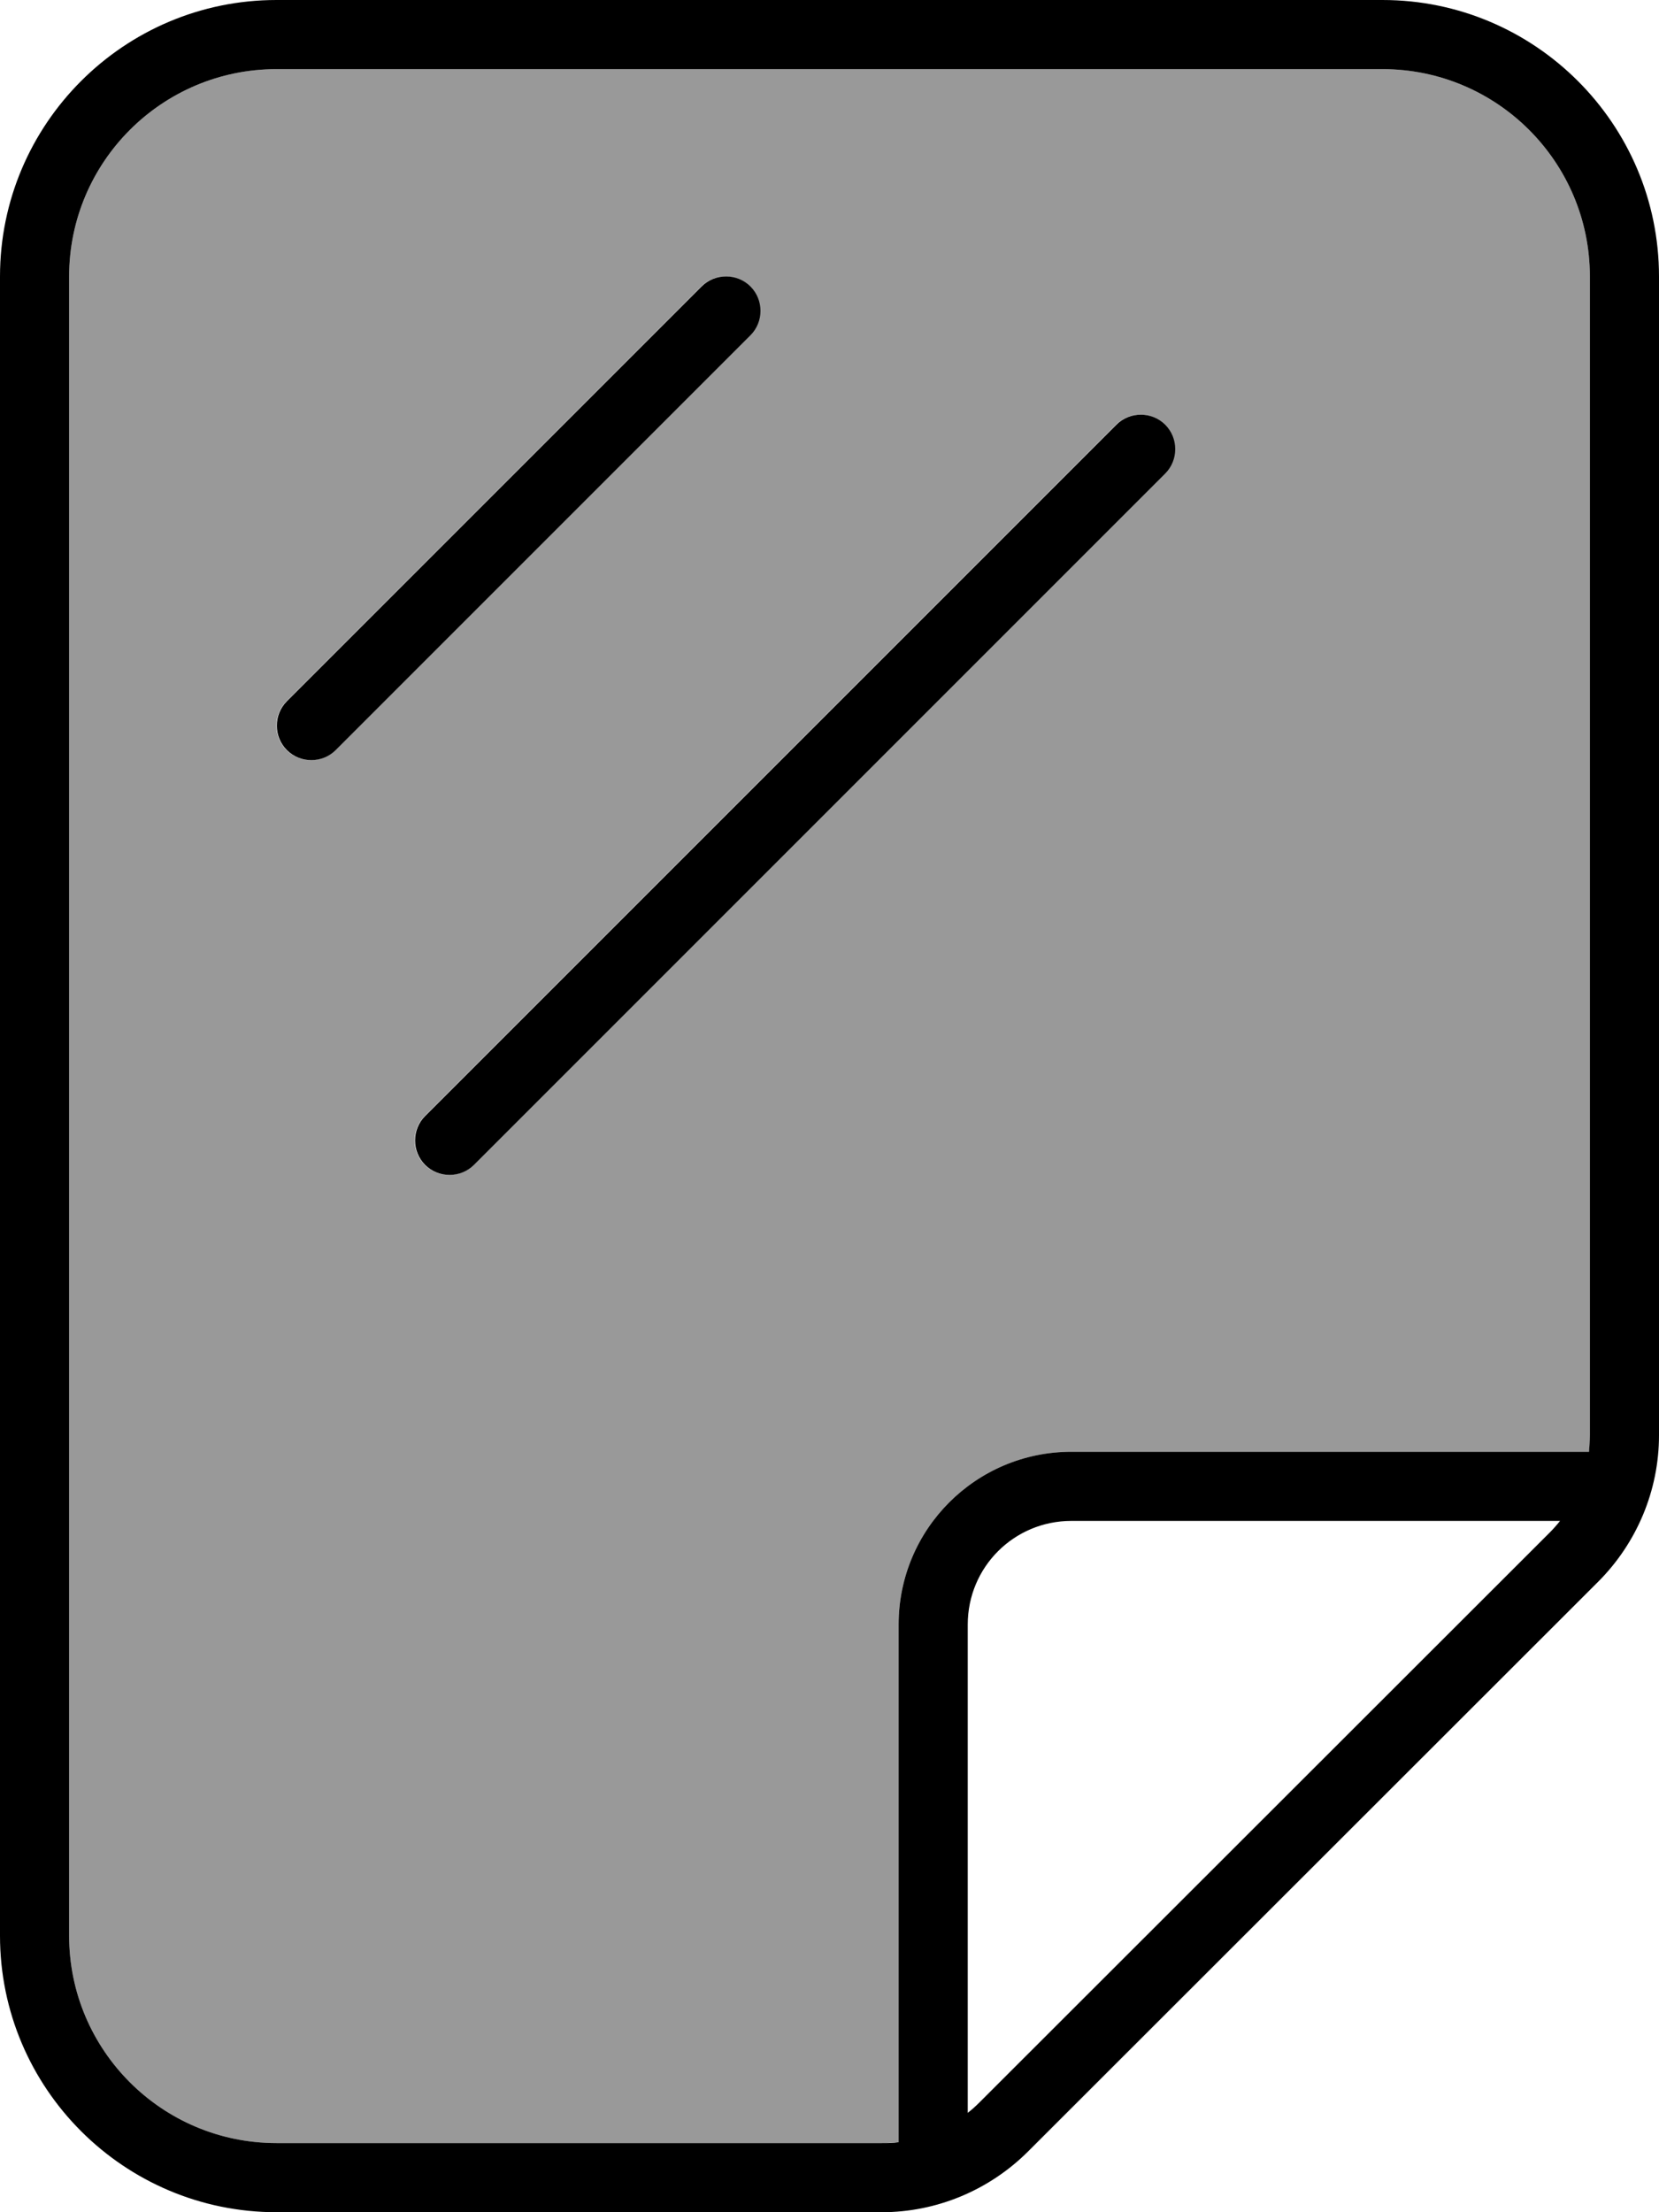
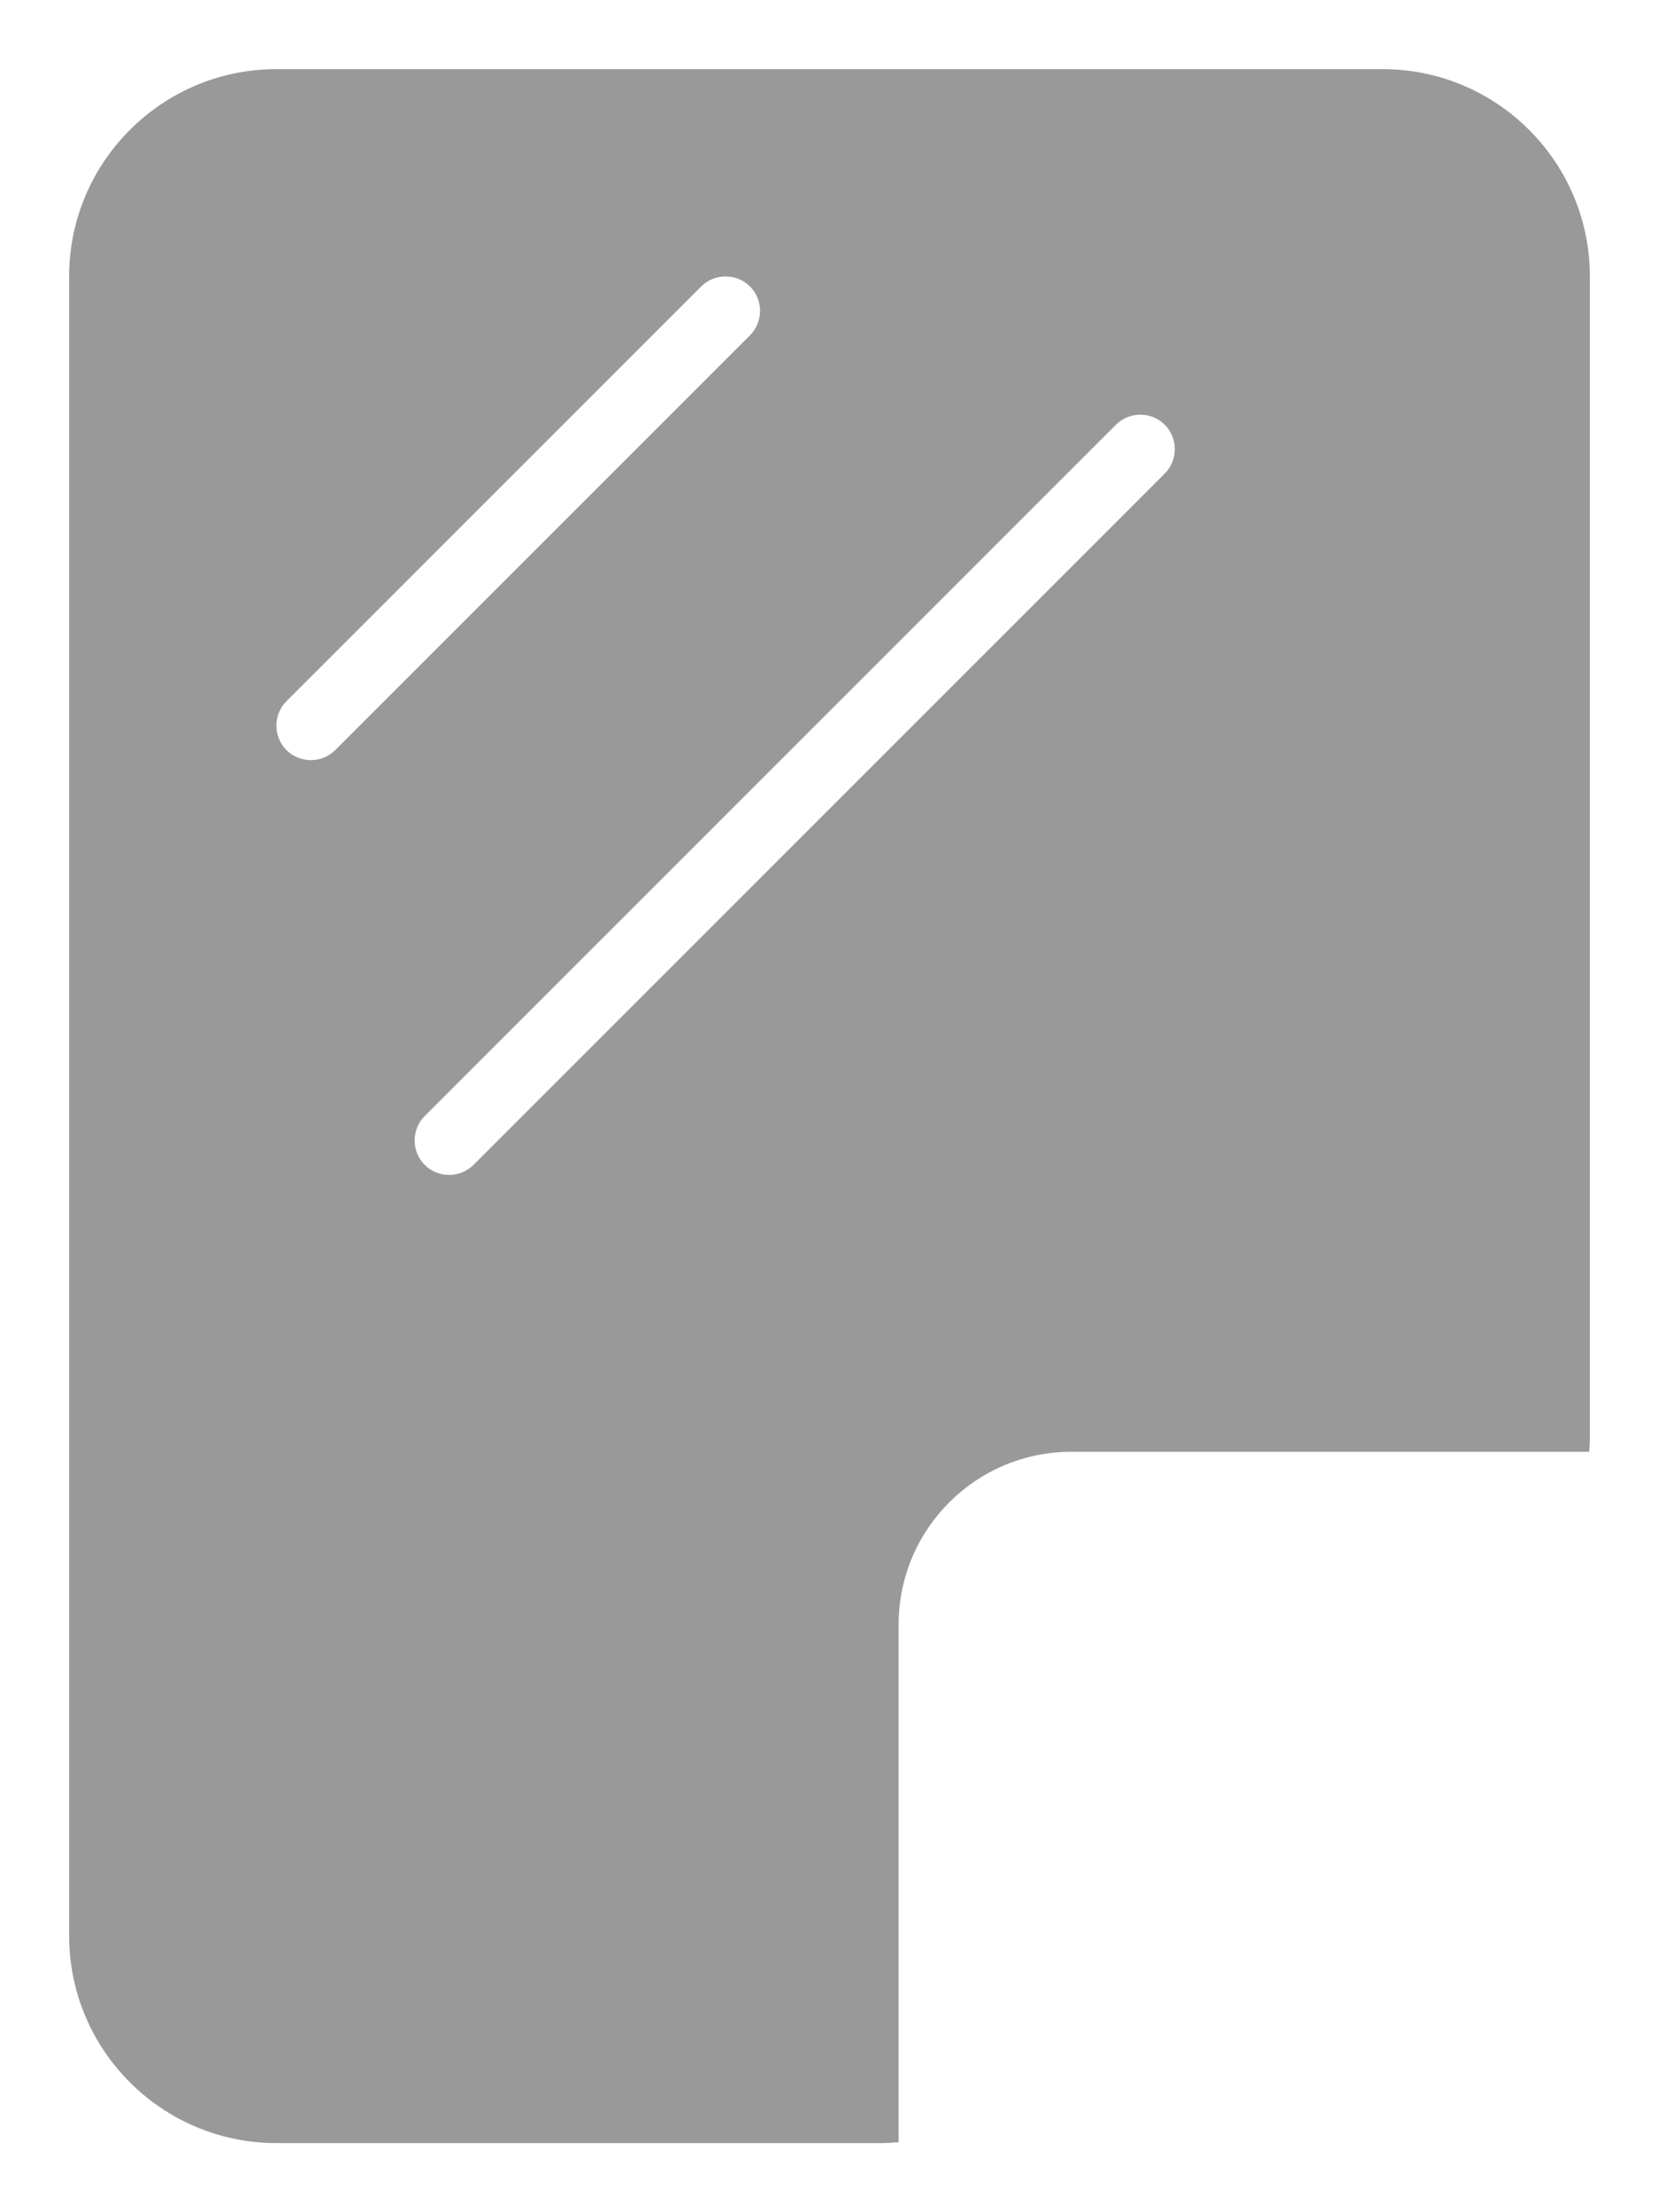
<svg xmlns="http://www.w3.org/2000/svg" viewBox="0 0 384 512">
  <defs>
    <style>.fa-secondary{opacity:.4}</style>
  </defs>
  <path class="fa-secondary" d="M16 64l0 384c0 26.5 21.5 48 48 48l140.1 0c1.3 0 2.6-.1 3.9-.2L208 376c0-22.1 17.9-40 40-40l119.8 0c.2-1.3 .2-2.6 .2-3.9L368 64c0-26.5-21.5-48-48-48L64 16C37.5 16 16 37.5 16 64zm50.3 98.3l96-96c3.1-3.1 8.2-3.1 11.3 0s3.1 8.2 0 11.3l-96 96c-3.1 3.1-8.2 3.1-11.3 0s-3.1-8.2 0-11.3zm32 96l160-160c3.1-3.1 8.2-3.1 11.3 0s3.1 8.2 0 11.3l-160 160c-3.1 3.1-8.2 3.1-11.3 0s-3.1-8.2 0-11.3z" />
-   <path class="fa-primary" d="M320 16c26.5 0 48 21.5 48 48l0 268.1c0 1.3-.1 2.6-.2 3.9L248 336c-22.1 0-40 17.9-40 40l0 119.8c-1.3 .2-2.6 .2-3.9 .2L64 496c-26.5 0-48-21.5-48-48L16 64c0-26.5 21.5-48 48-48l256 0zm41.1 336c-.8 1-1.6 1.9-2.4 2.7L226.7 486.6c-.9 .9-1.8 1.7-2.7 2.4L224 376c0-13.3 10.7-24 24-24l113.1 0zM0 448c0 35.3 28.7 64 64 64l140.1 0c12.7 0 24.9-5.1 33.9-14.1L369.9 366.1c9-9 14.1-21.2 14.1-33.9L384 64c0-35.3-28.7-64-64-64L64 0C28.7 0 0 28.7 0 64L0 448zM173.7 66.3c-3.1-3.1-8.2-3.1-11.3 0l-96 96c-3.1 3.1-3.1 8.2 0 11.3s8.2 3.1 11.3 0l96-96c3.1-3.1 3.1-8.2 0-11.3zm96 43.3c3.1-3.1 3.1-8.2 0-11.3s-8.2-3.1-11.3 0l-160 160c-3.1 3.1-3.1 8.2 0 11.3s8.2 3.1 11.3 0l160-160z" />
</svg>